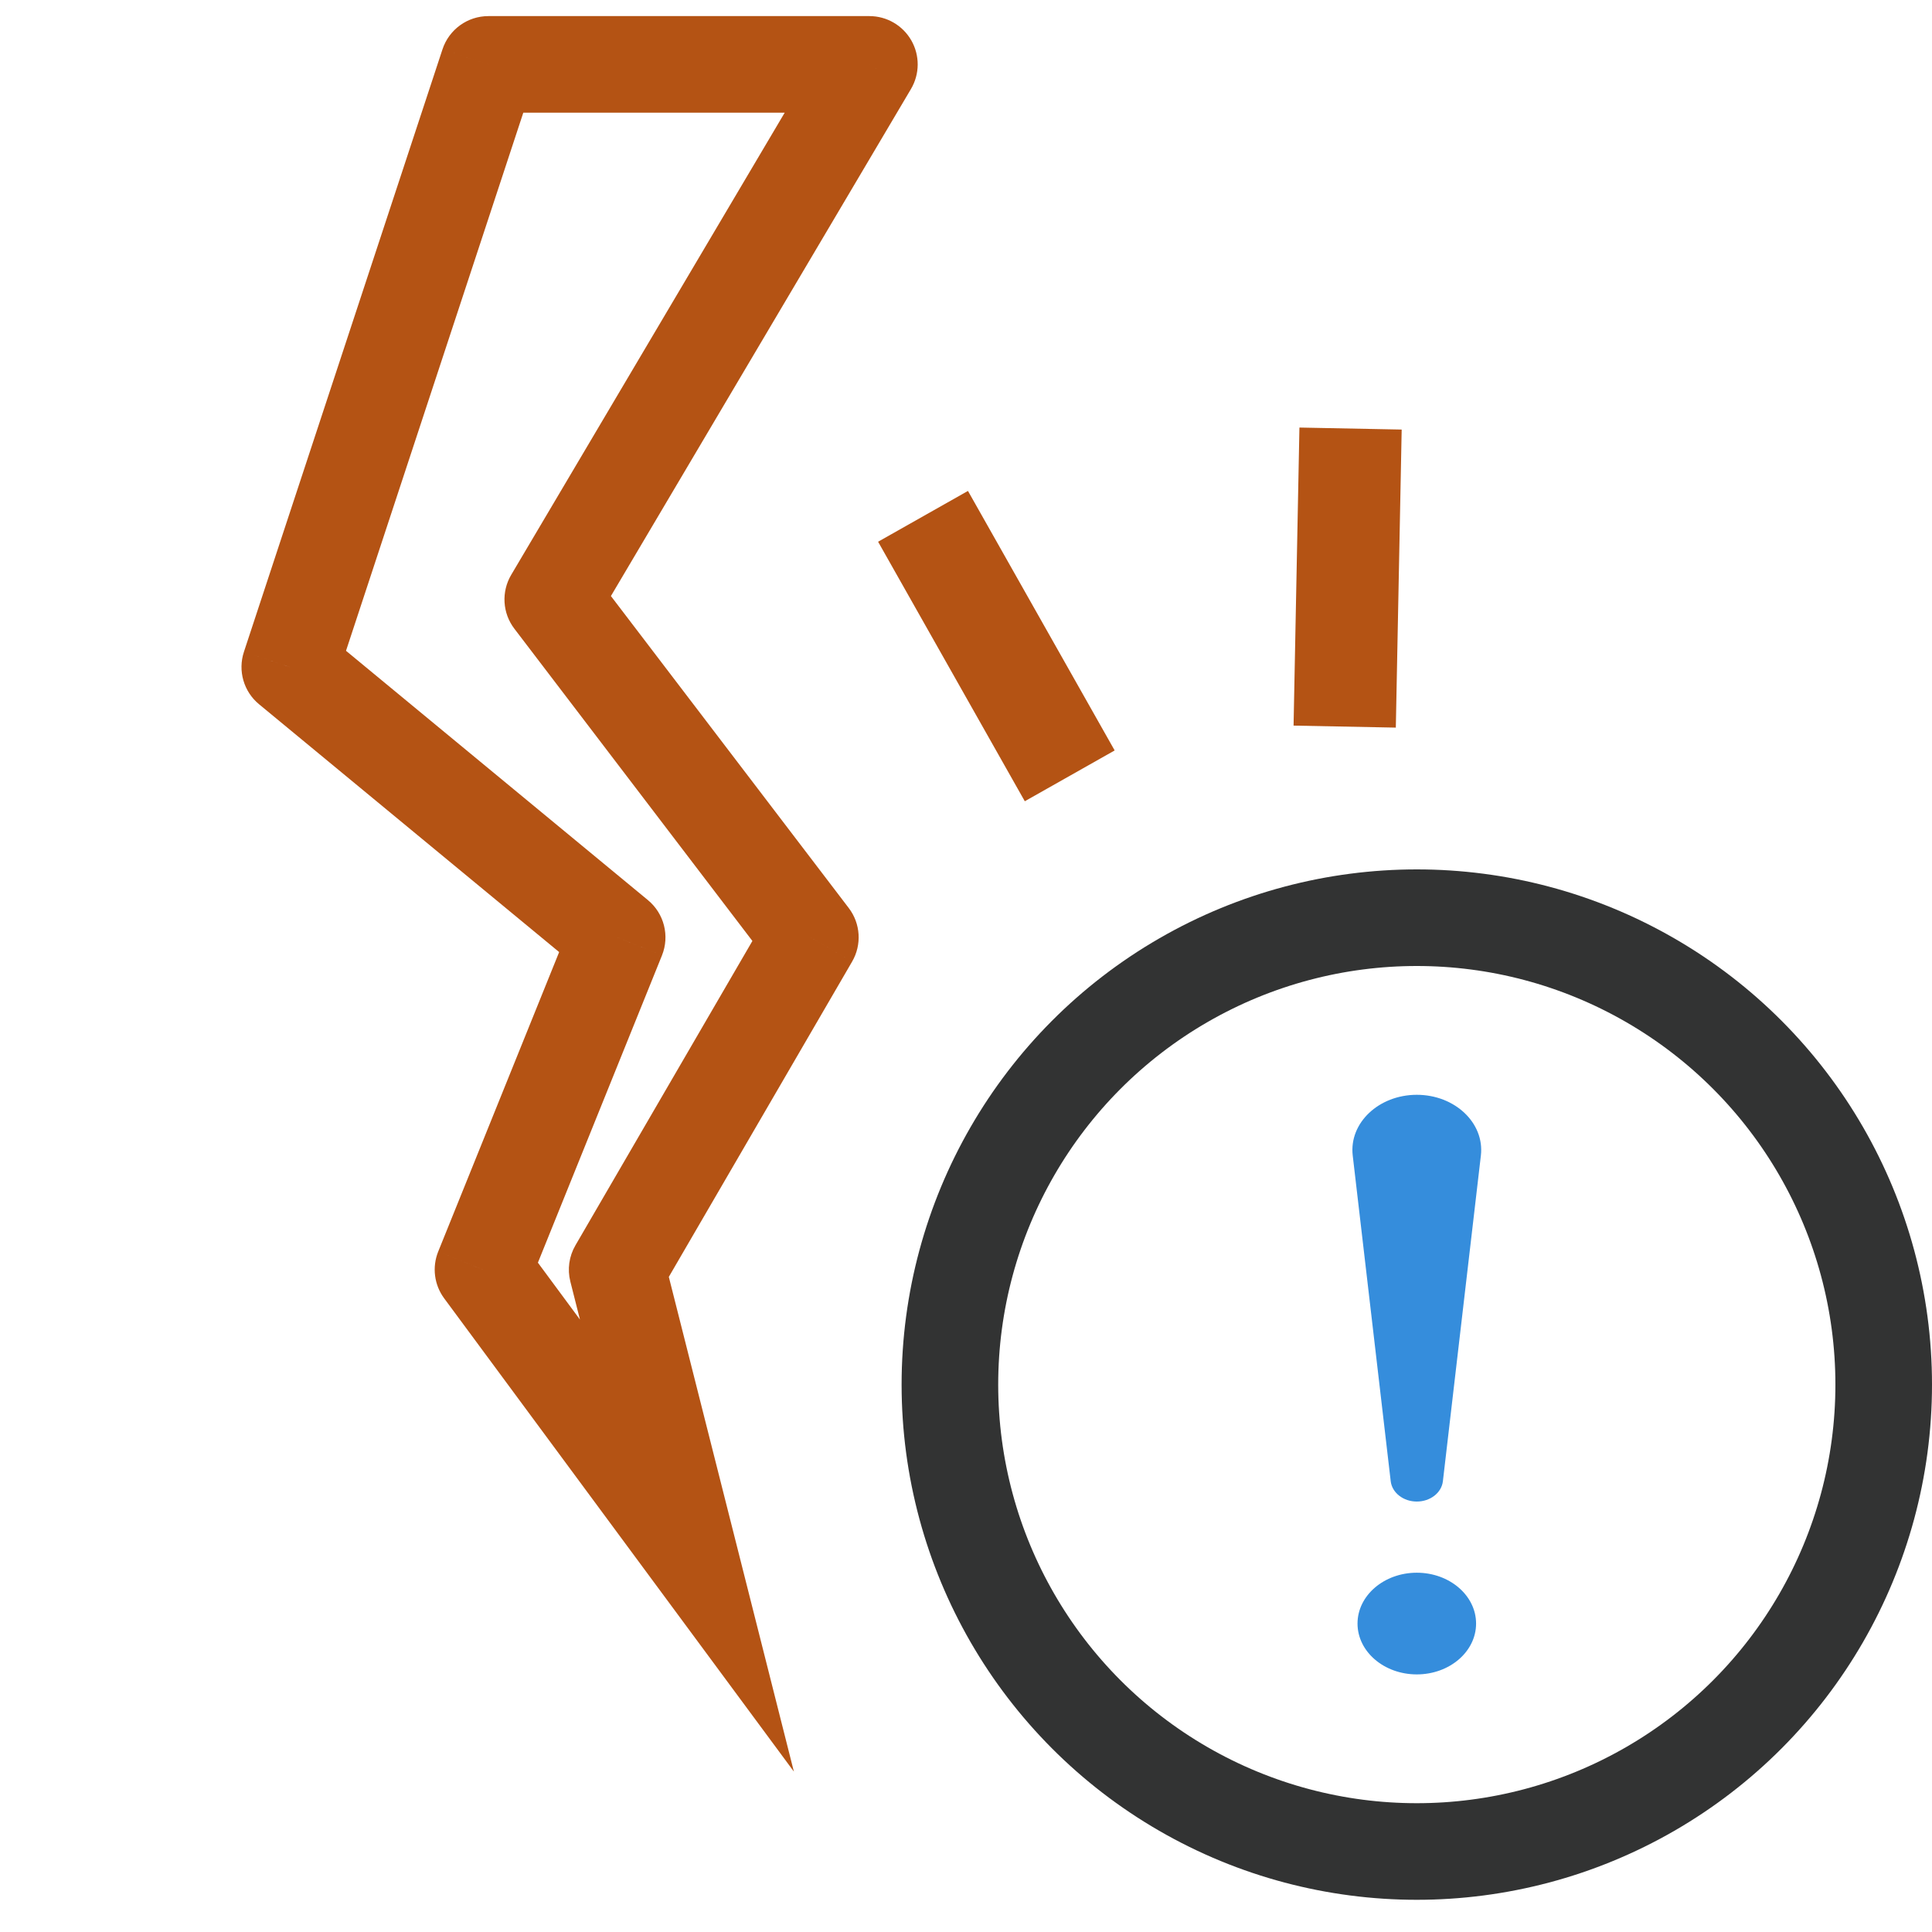
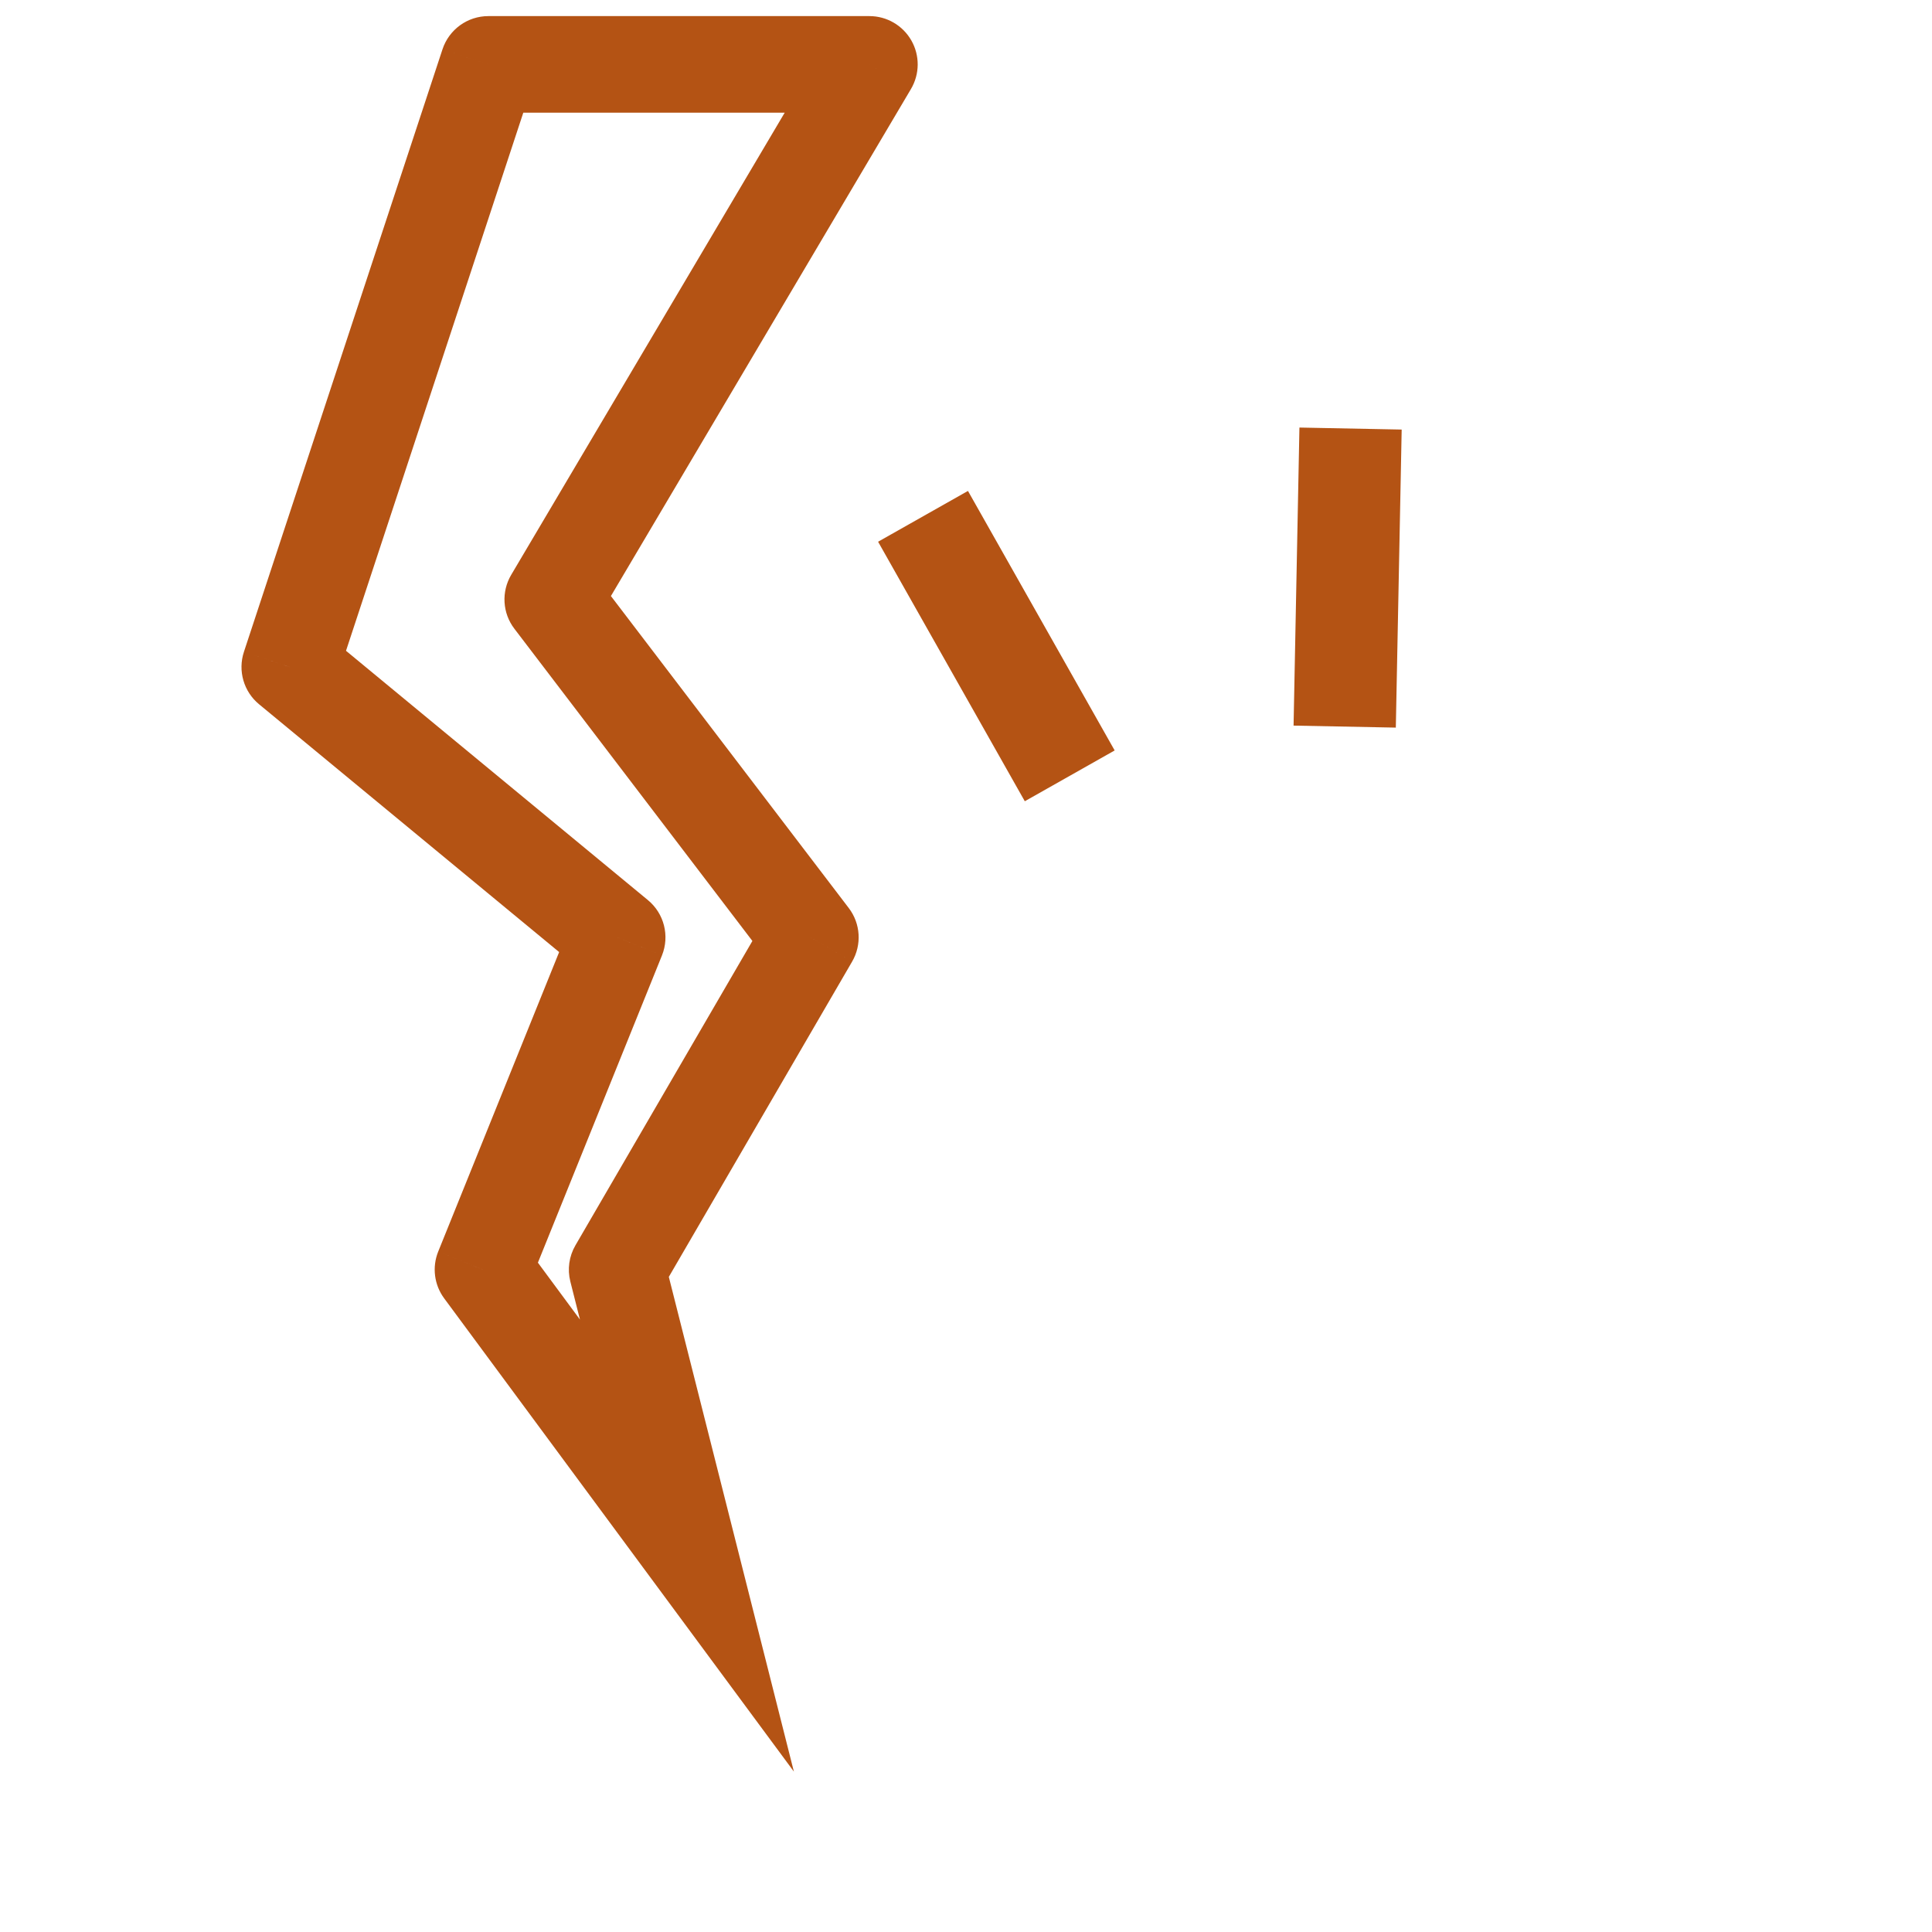
<svg xmlns="http://www.w3.org/2000/svg" width="60" height="60" viewBox="0 0 60 60" fill="none">
  <rect width="60" height="60" fill="white" />
-   <path d="M27 2H15.167L9 20.715L19.167 29.11L15 39.43L21.333 48L19.167 39.43L25.167 29.11L17.167 18.616L27 2Z" fill="white" />
  <path d="M15.167 2V0.5C14.519 0.5 13.945 0.916 13.742 1.531L15.167 2ZM27 2L28.291 2.764C28.565 2.3 28.57 1.725 28.303 1.257C28.036 0.789 27.539 0.5 27 0.5V2ZM17.167 18.616L15.876 17.852C15.565 18.378 15.603 19.04 15.974 19.525L17.167 18.616ZM25.167 29.11L26.463 29.864C26.768 29.34 26.727 28.683 26.36 28.201L25.167 29.11ZM19.167 39.43L17.87 38.676C17.673 39.015 17.616 39.417 17.712 39.797L19.167 39.43ZM21.333 48L20.127 48.892L24.655 55.019L22.788 47.632L21.333 48ZM15 39.43L13.609 38.868C13.414 39.352 13.484 39.902 13.794 40.321L15 39.43ZM19.167 29.11L20.558 29.672C20.802 29.065 20.626 28.37 20.122 27.954L19.167 29.11ZM9 20.715L7.575 20.245C7.382 20.832 7.568 21.478 8.045 21.871L9 20.715ZM15.167 3.5H27V0.5H15.167V3.5ZM25.709 1.236L15.876 17.852L18.458 19.38L28.291 2.764L25.709 1.236ZM15.974 19.525L23.974 30.02L26.36 28.201L18.36 17.707L15.974 19.525ZM23.87 28.356L17.87 38.676L20.463 40.184L26.463 29.864L23.87 28.356ZM17.712 39.797L19.879 48.368L22.788 47.632L20.621 39.062L17.712 39.797ZM22.54 47.108L16.206 38.538L13.794 40.321L20.127 48.892L22.54 47.108ZM16.391 39.991L20.558 29.672L17.776 28.549L13.609 38.868L16.391 39.991ZM20.122 27.954L9.955 19.558L8.045 21.871L18.212 30.267L20.122 27.954ZM10.425 21.184L16.591 2.469L13.742 1.531L7.575 20.245L10.425 21.184Z" fill="#B45314" />
  <rect x="27.27" y="16.824" width="3.206" height="9.258" transform="rotate(-29.479 27.27 16.824)" fill="#B45314" />
  <rect x="40.355" y="13.278" width="3.176" height="9.258" transform="rotate(1.126 40.355 13.278)" fill="#B45314" />
-   <path d="M42.01 35.886C41.892 34.874 42.82 34 44 34C45.18 34 46.108 34.874 45.99 35.886L44.81 46.004C44.767 46.36 44.418 46.632 44 46.632C43.582 46.632 43.233 46.36 43.19 46.002L42.01 35.886ZM44 52C42.984 52 42.159 51.293 42.159 50.421C42.159 49.55 42.984 48.842 44 48.842C45.016 48.842 45.841 49.55 45.841 50.421C45.841 51.293 45.016 52 44 52Z" fill="#358DDC" />
-   <circle cx="44" cy="43" r="14.5" stroke="#323333" stroke-width="3" />
</svg>